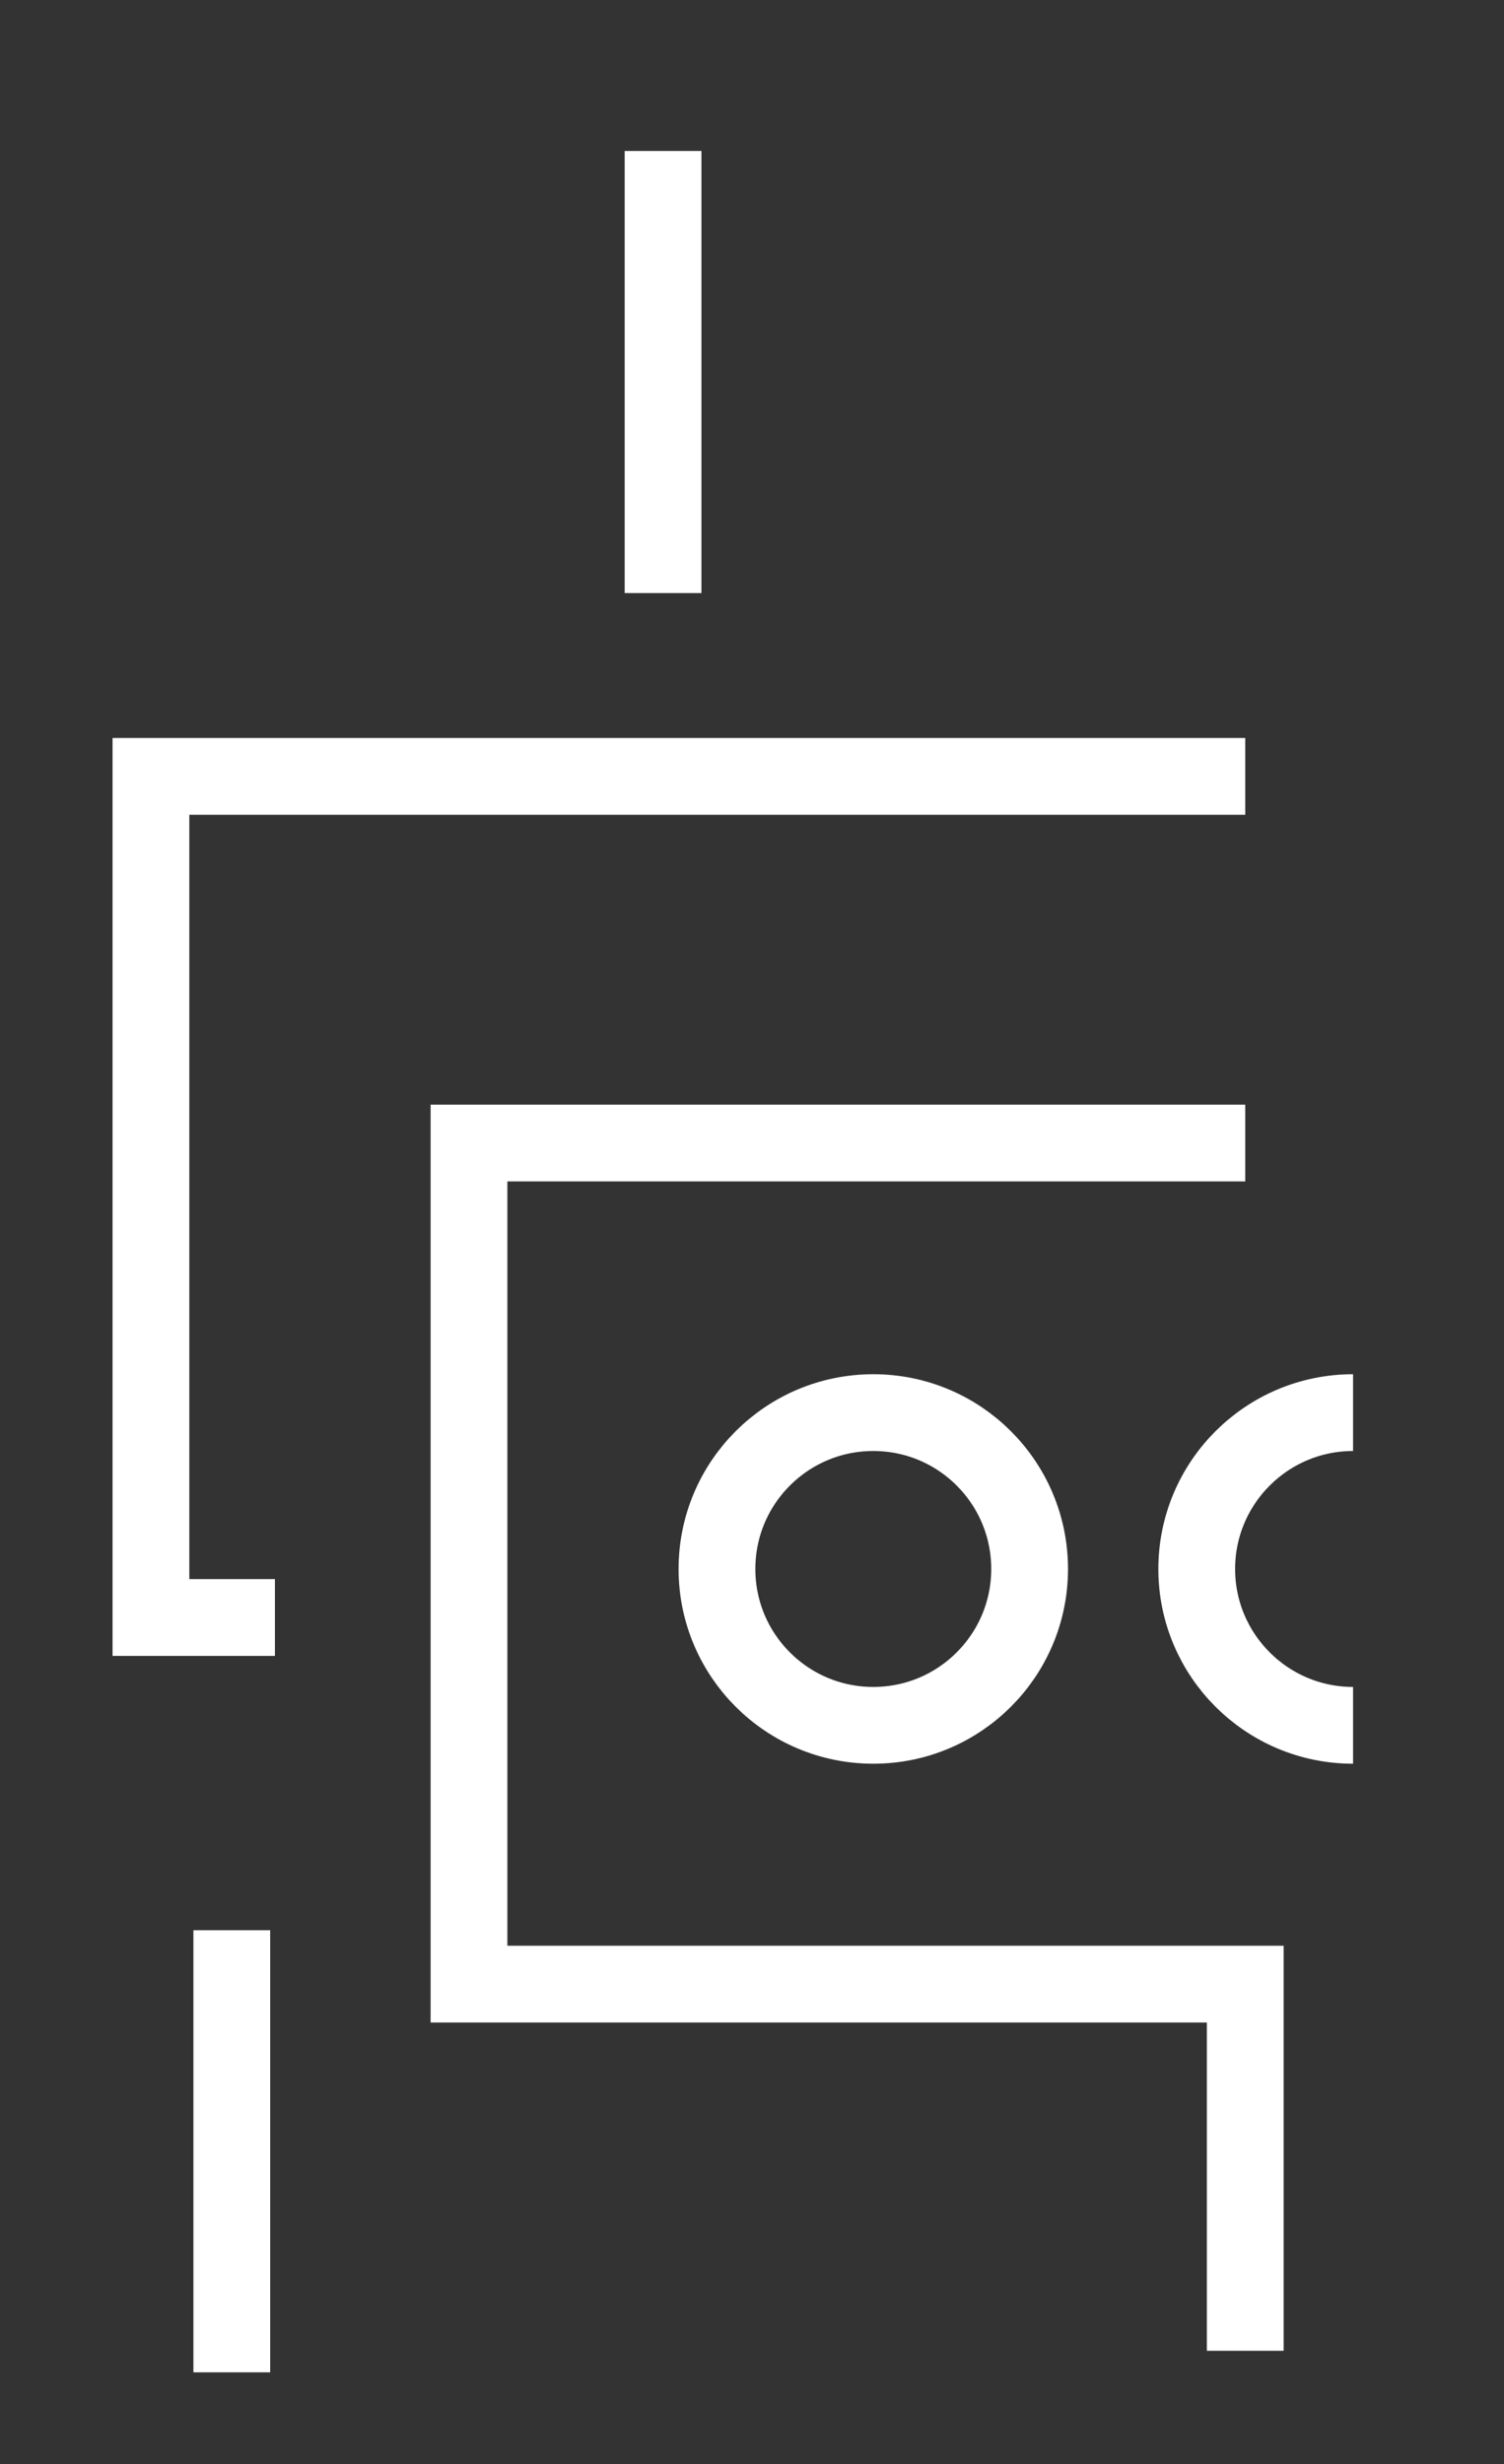
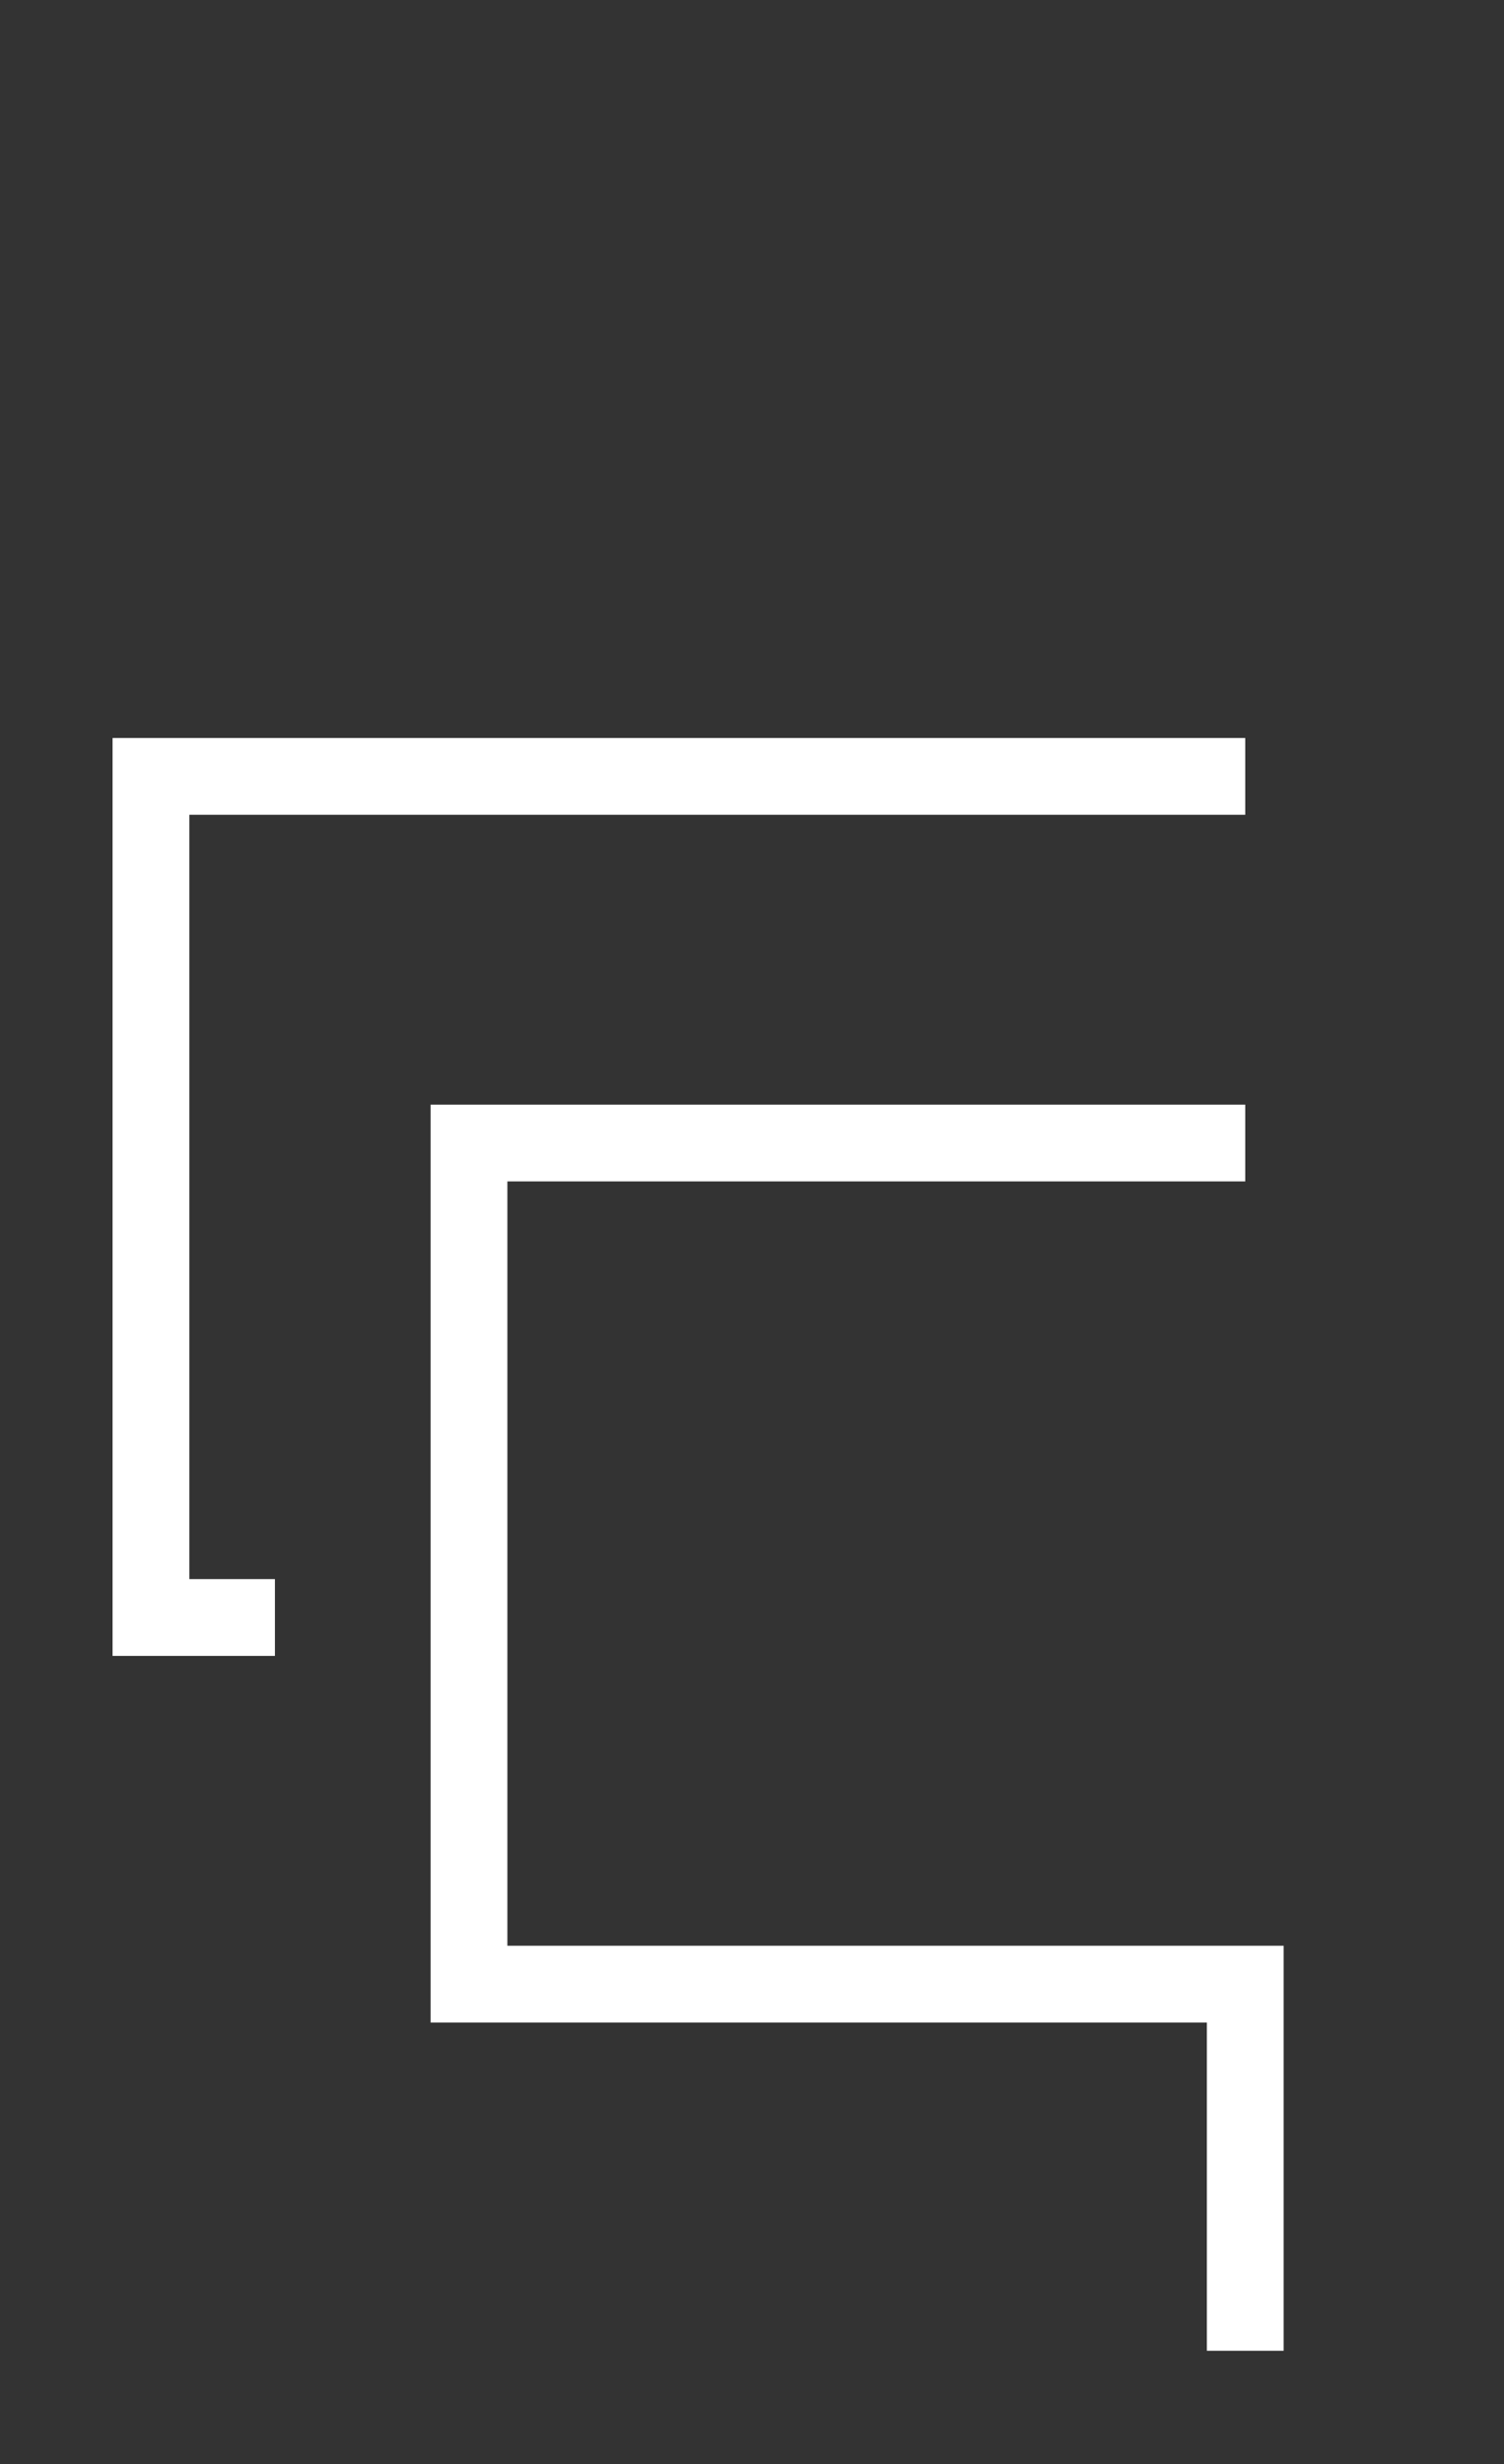
<svg xmlns="http://www.w3.org/2000/svg" version="1.1" id="Layer_1" x="0px" y="0px" viewBox="0 0 27.9 45.7" style="enable-background:new 0 0 27.9 45.7;" xml:space="preserve">
  <rect x="0" y="0" width="27.9" height="45.7" fill="#333333" stroke="none" />
  <style type="text/css">
	.st0{fill:none;stroke:#FFFFFF;stroke-width:1.424;stroke-miterlimit:10;}
</style>
  <polyline class="st0" points="5.1,30 2.8,30 2.8,14.4 23.1,14.4 " />
  <polyline class="st0" points="23.1,43.6 23.1,36.8 8.7,36.8 8.7,21.2 23.1,21.2 " />
-   <circle class="st0" cx="16.2" cy="29.1" r="2.9" />
-   <path class="st0" d="M25.1,32c-1.6,0-2.9-1.3-2.9-2.9c0-1.6,1.3-2.9,2.9-2.9" />
-   <line class="st0" x1="4.3" y1="35.8" x2="4.3" y2="44" />
-   <line class="st0" x1="12.3" y1="2.8" x2="12.3" y2="11" />
</svg>